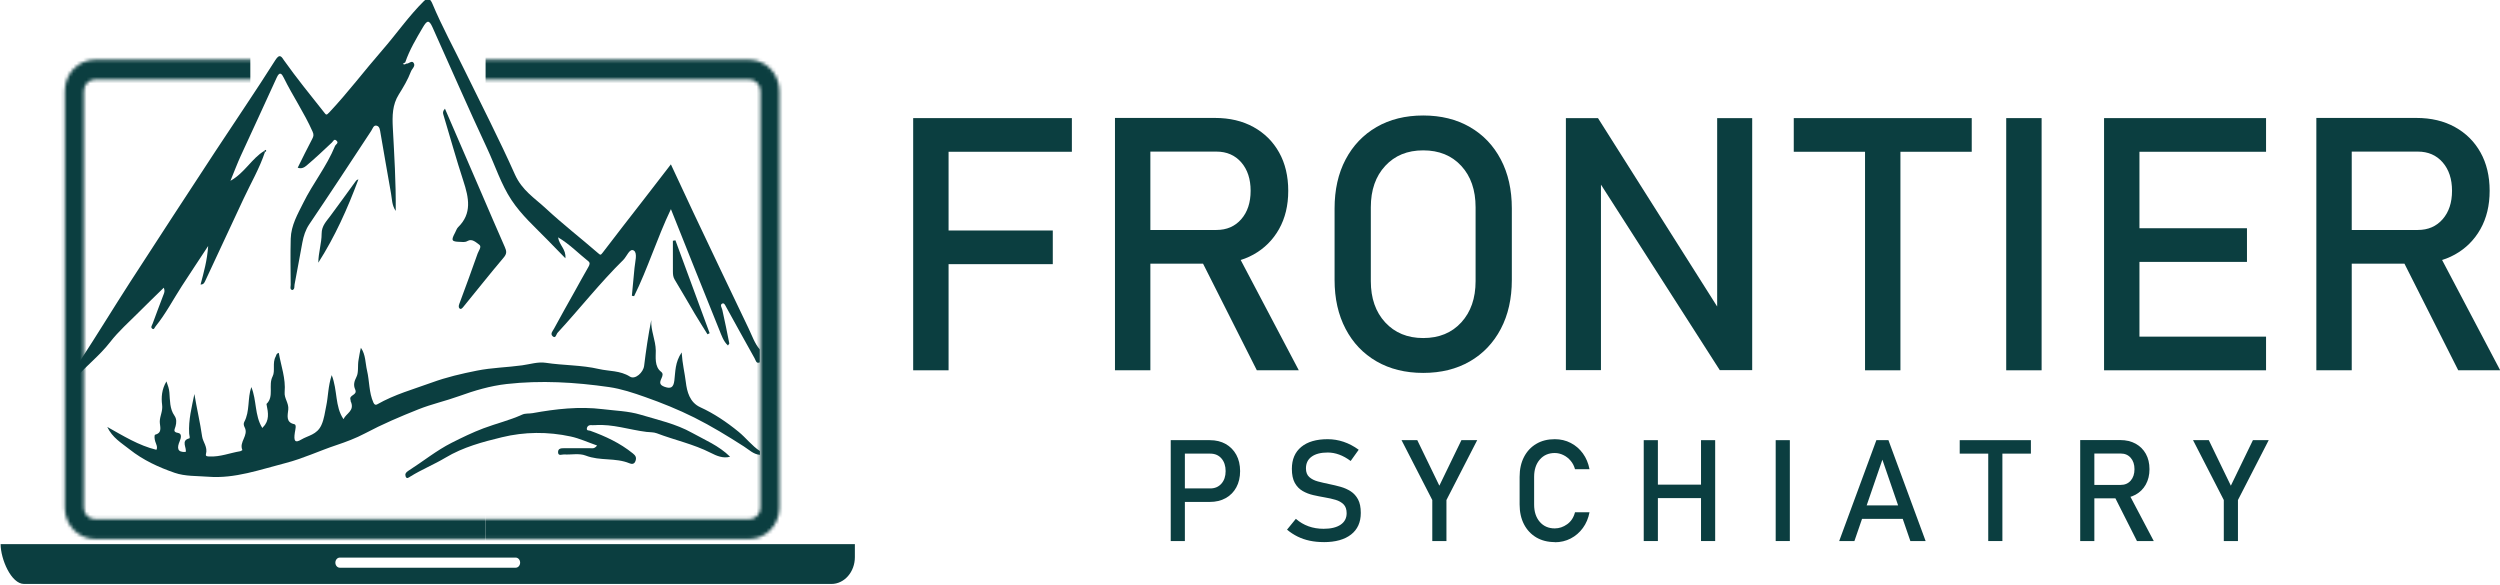
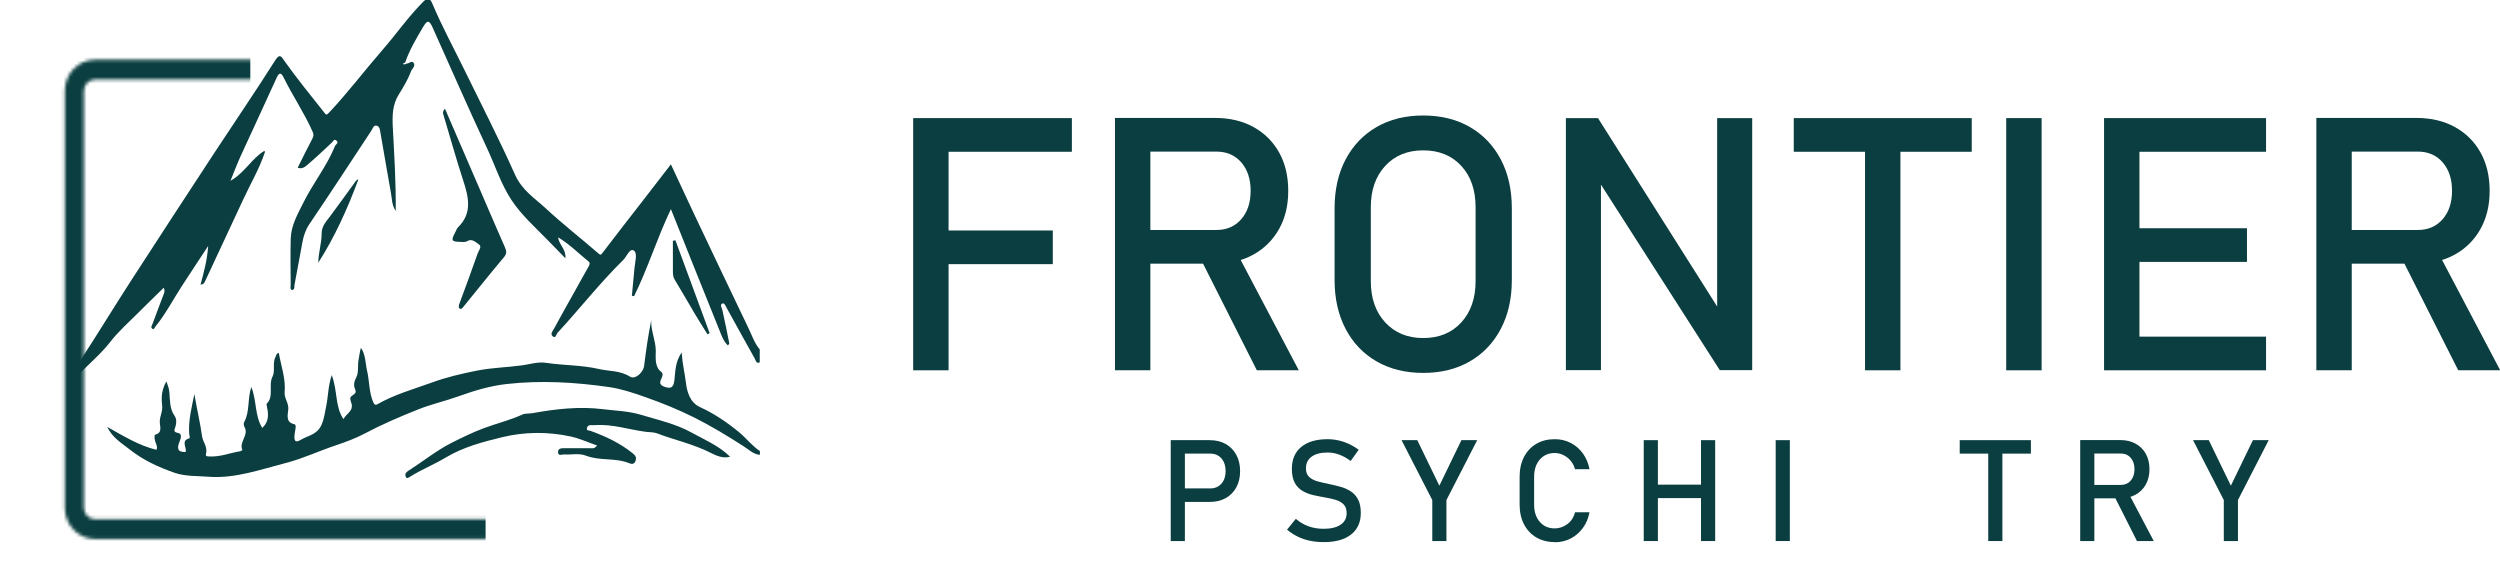
<svg xmlns="http://www.w3.org/2000/svg" width="765" height="179" viewBox="0 0 765 179" fill="none">
  <g clip-path="url(#clip0_414_1349)">
    <path d="M279.432 113.311V36.141H290.262V113.311H279.432ZM284.732 46.441V36.141H327.992V46.441H284.732ZM284.732 80.831V70.531H322.152V80.831H284.732Z" fill="#0B3E40" />
    <path d="M341.182 113.31V36.08H352.012V113.31H341.182ZM345.902 80.67V70.37H372.232C375.382 70.37 377.912 69.27 379.822 67.08C381.732 64.89 382.692 61.98 382.692 58.38C382.692 54.78 381.732 51.87 379.822 49.68C377.912 47.49 375.382 46.39 372.232 46.39H345.902V36.09H371.802C376.292 36.09 380.222 37.02 383.582 38.88C386.942 40.74 389.552 43.33 391.412 46.66C393.272 49.99 394.202 53.9 394.202 58.39C394.202 62.88 393.262 66.75 391.392 70.09C389.512 73.43 386.902 76.03 383.562 77.89C380.222 79.75 376.302 80.68 371.802 80.68H345.902V80.67ZM384.592 113.31L366.922 78.28L377.692 75.84L397.432 113.31H384.592Z" fill="#0B3E40" />
    <path d="M435.501 114.111C430.051 114.111 425.291 112.931 421.221 110.581C417.151 108.231 413.991 104.911 411.751 100.631C409.501 96.351 408.381 91.361 408.381 85.661V63.791C408.381 58.061 409.501 53.061 411.751 48.801C414.001 44.541 417.151 41.231 421.221 38.871C425.291 36.521 430.051 35.341 435.501 35.341C440.951 35.341 445.711 36.521 449.781 38.871C453.851 41.221 457.011 44.531 459.251 48.801C461.501 53.061 462.621 58.061 462.621 63.791V85.661C462.621 91.361 461.501 96.351 459.251 100.631C457.001 104.911 453.841 108.231 449.781 110.581C445.711 112.931 440.951 114.111 435.501 114.111ZM435.501 103.441C440.351 103.441 444.231 101.851 447.151 98.661C450.071 95.471 451.531 91.261 451.531 86.031V63.421C451.531 58.151 450.071 53.931 447.151 50.761C444.231 47.591 440.351 46.011 435.501 46.011C430.651 46.011 426.811 47.591 423.881 50.761C420.941 53.931 419.471 58.151 419.471 63.421V86.031C419.471 91.271 420.941 95.481 423.881 98.661C426.821 101.841 430.691 103.441 435.501 103.441Z" fill="#0B3E40" />
    <path d="M479.162 113.261V36.141H488.982L526.722 95.801L525.452 97.181V36.141H536.172V113.261H526.252L488.622 54.511L489.892 53.131V113.261H479.172H479.162Z" fill="#0B3E40" />
    <path d="M548.891 46.441V36.141H603.351V46.441H548.891ZM570.701 113.311V42.451H581.531V113.311H570.701Z" fill="#0B3E40" />
    <path d="M624.732 36.141V113.311H613.902V36.141H624.732Z" fill="#0B3E40" />
    <path d="M643.842 113.311V36.141H654.672V113.311H643.842ZM649.092 46.441V36.141H693.412V46.441H649.092ZM649.092 80.141V69.841H687.572V80.141H649.092ZM649.092 113.311V103.011H693.412V113.311H649.092Z" fill="#0B3E40" />
    <path d="M708.801 113.31V36.08H719.631V113.31H708.801ZM713.531 80.67V70.37H739.861C743.011 70.37 745.541 69.27 747.451 67.08C749.361 64.89 750.321 61.98 750.321 58.38C750.321 54.78 749.361 51.87 747.451 49.68C745.541 47.49 743.011 46.39 739.861 46.39H713.531V36.09H739.431C743.921 36.09 747.851 37.02 751.211 38.88C754.571 40.74 757.181 43.33 759.041 46.66C760.901 49.99 761.831 53.9 761.831 58.39C761.831 62.88 760.891 66.75 759.021 70.09C757.141 73.43 754.531 76.03 751.191 77.89C747.851 79.75 743.931 80.68 739.431 80.68H713.531V80.67ZM752.221 113.31L734.551 78.28L745.321 75.84L765.061 113.31H752.221Z" fill="#0B3E40" />
    <path d="M358.242 165.56V134.69H362.572V165.56H358.242ZM360.472 153.58V149.46H370.342C371.752 149.46 372.892 148.97 373.752 148C374.612 147.02 375.042 145.74 375.042 144.16C375.042 142.58 374.612 141.25 373.752 140.27C372.892 139.29 371.762 138.81 370.342 138.81H360.472V134.69H370.192C372.062 134.69 373.682 135.08 375.072 135.87C376.462 136.66 377.532 137.76 378.312 139.17C379.082 140.59 379.472 142.25 379.472 144.16C379.472 146.07 379.082 147.71 378.312 149.13C377.542 150.55 376.462 151.64 375.072 152.42C373.682 153.2 372.052 153.59 370.192 153.59H360.472V153.58Z" fill="#0B3E40" />
    <path d="M405.022 165.881C403.522 165.881 402.112 165.741 400.782 165.461C399.452 165.181 398.222 164.751 397.072 164.191C395.922 163.621 394.842 162.921 393.832 162.071L396.532 158.761C397.702 159.781 399.002 160.541 400.412 161.051C401.832 161.561 403.362 161.811 405.022 161.811C407.262 161.811 408.992 161.391 410.222 160.561C411.452 159.731 412.072 158.561 412.072 157.061V157.041C412.072 155.871 411.762 154.971 411.142 154.341C410.522 153.721 409.702 153.251 408.692 152.951C407.682 152.651 406.572 152.401 405.372 152.201C404.212 152.001 403.042 151.771 401.862 151.501C400.682 151.231 399.592 150.811 398.602 150.241C397.612 149.671 396.812 148.841 396.212 147.771C395.612 146.691 395.312 145.261 395.312 143.461V143.441C395.312 140.571 396.272 138.341 398.182 136.761C400.092 135.181 402.792 134.391 406.272 134.391C407.932 134.391 409.552 134.661 411.132 135.191C412.712 135.721 414.262 136.531 415.762 137.621L413.302 141.061C412.132 140.181 410.952 139.531 409.792 139.111C408.622 138.681 407.452 138.471 406.282 138.471C404.172 138.471 402.532 138.891 401.372 139.731C400.202 140.571 399.622 141.761 399.622 143.311V143.331C399.622 144.491 399.962 145.371 400.642 145.981C401.322 146.591 402.212 147.041 403.302 147.331C404.402 147.621 405.572 147.891 406.842 148.151C407.972 148.381 409.102 148.651 410.242 148.971C411.372 149.291 412.402 149.751 413.332 150.351C414.262 150.951 415.002 151.781 415.562 152.821C416.122 153.871 416.402 155.231 416.402 156.921V156.961C416.402 159.811 415.412 162.011 413.432 163.561C411.452 165.111 408.662 165.891 405.062 165.891L405.022 165.881Z" fill="#0B3E40" />
    <path d="M452.021 134.69L442.611 153.01V165.56H438.281V153.01L428.871 134.69H433.691L440.441 148.62L447.191 134.69H452.011H452.021Z" fill="#0B3E40" />
    <path d="M475.752 165.881C473.602 165.881 471.722 165.401 470.102 164.451C468.492 163.491 467.232 162.151 466.342 160.431C465.452 158.711 465.002 156.691 465.002 154.381V145.911C465.002 143.591 465.452 141.561 466.342 139.841C467.232 138.121 468.482 136.771 470.102 135.821C471.712 134.861 473.602 134.391 475.752 134.391C477.532 134.391 479.172 134.771 480.642 135.541C482.122 136.301 483.362 137.371 484.362 138.751C485.362 140.131 486.032 141.731 486.392 143.571H481.952C481.682 142.581 481.232 141.711 480.602 140.971C479.972 140.231 479.232 139.651 478.382 139.241C477.532 138.831 476.652 138.621 475.752 138.621C473.852 138.621 472.332 139.291 471.172 140.631C470.012 141.971 469.442 143.731 469.442 145.931V154.401C469.442 156.591 470.022 158.361 471.172 159.691C472.322 161.021 473.852 161.691 475.752 161.691C477.092 161.691 478.362 161.271 479.552 160.421C480.742 159.571 481.542 158.351 481.952 156.751H486.392C486.042 158.591 485.362 160.201 484.352 161.571C483.352 162.941 482.112 164.011 480.632 164.781C479.162 165.541 477.532 165.931 475.752 165.931V165.881Z" fill="#0B3E40" />
    <path d="M502.982 165.56V134.69H507.312V165.56H502.982ZM505.672 152.42V148.3H522.802V152.42H505.672ZM520.512 165.56V134.69H524.842V165.56H520.512Z" fill="#0B3E40" />
    <path d="M547.691 134.69V165.56H543.361V134.69H547.691Z" fill="#0B3E40" />
-     <path d="M562.791 165.56L574.171 134.69H577.861L589.241 165.56H584.571L576.011 140.66L567.451 165.56H562.781H562.791ZM568.041 158.78V154.66H584.281V158.78H568.041Z" fill="#0B3E40" />
    <path d="M599.672 138.81V134.69H621.452V138.81H599.672ZM608.402 165.56V137.22H612.732V165.56H608.402Z" fill="#0B3E40" />
    <path d="M636.541 165.56V134.67H640.871V165.56H636.541ZM638.431 152.5V148.38H648.961C650.221 148.38 651.231 147.94 652.001 147.06C652.761 146.18 653.151 145.02 653.151 143.58C653.151 142.14 652.771 140.98 652.001 140.1C651.241 139.22 650.221 138.78 648.961 138.78H638.431V134.66H648.791C650.591 134.66 652.161 135.03 653.501 135.77C654.841 136.51 655.891 137.55 656.631 138.88C657.371 140.21 657.741 141.77 657.741 143.57C657.741 145.37 657.361 146.91 656.621 148.25C655.881 149.59 654.831 150.63 653.491 151.37C652.151 152.11 650.581 152.48 648.791 152.48H638.431V152.5ZM653.911 165.56L646.841 151.55L651.151 150.57L659.051 165.56H653.911Z" fill="#0B3E40" />
    <path d="M694.222 134.69L684.812 153.01V165.56H680.482V153.01L671.072 134.69H675.892L682.642 148.62L689.392 134.69H694.212H694.222Z" fill="#0B3E40" />
-     <path d="M0.191 166.511C0.191 171.041 3.401 178.691 7.371 178.691H254.411C258.371 178.691 261.591 175.021 261.591 170.481V166.501H0.191V166.511ZM157.801 173.721H103.981C103.231 173.721 102.621 173.021 102.621 172.171C102.621 171.321 103.231 170.621 103.981 170.621H157.801C158.551 170.621 159.161 171.321 159.161 172.171C159.161 173.021 158.551 173.721 157.801 173.721Z" fill="#0B3E40" />
    <path d="M20.651 115.411C22.611 114.401 23.401 112.121 24.561 110.341C29.751 102.401 34.701 94.251 39.851 86.271C48.441 72.971 57.111 59.721 65.781 46.491C71.931 37.111 78.261 27.881 84.261 18.381C85.651 16.171 86.251 17.541 86.901 18.461C90.771 23.911 94.941 29.041 99.061 34.241C99.801 35.171 99.821 35.391 100.751 34.401C106.441 28.361 111.501 21.631 116.971 15.361C121.281 10.421 125.071 4.921 129.711 0.341C131.031 -0.959 131.751 -0.199 132.311 1.131C135.281 8.201 138.931 14.851 142.261 21.691C147.401 32.231 152.771 42.641 157.561 53.381C159.751 58.281 163.631 60.631 166.991 63.751C172.161 68.561 177.701 72.851 183.011 77.461C183.701 78.061 183.801 78.131 184.391 77.351C188.481 71.951 192.661 66.641 196.801 61.291C199.591 57.691 202.371 54.081 205.291 50.291C207.571 55.181 209.841 60.101 212.151 64.981C217.771 76.831 223.391 88.681 229.071 100.501C230.121 102.691 230.911 105.081 232.481 106.921V110.881C231.401 111.381 231.291 110.331 230.901 109.631C228.031 104.451 225.131 99.291 222.291 94.091C221.921 93.421 221.591 92.521 220.931 92.931C220.261 93.341 220.871 94.141 221.031 94.831C221.821 98.231 222.471 101.681 223.171 105.111L222.761 105.721C221.361 104.461 220.771 102.581 220.071 100.861C215.171 88.771 210.351 76.631 205.301 63.991C201.031 72.951 198.211 82.181 194.031 90.631C193.801 90.591 193.581 90.541 193.351 90.501C193.621 87.661 193.891 84.821 194.161 81.971C194.331 80.131 195.121 77.461 193.981 76.691C192.681 75.811 191.821 78.461 190.731 79.531C183.641 86.501 177.401 94.471 170.631 101.811C170.201 102.271 170.041 103.801 169.061 102.841C168.311 102.101 169.171 101.241 169.511 100.611C171.571 96.781 173.711 93.011 175.831 89.221C177.231 86.701 178.611 84.171 180.051 81.681C180.411 81.051 180.651 80.431 180.051 79.961C177.051 77.581 174.321 74.731 170.771 72.621C171.141 75.101 173.261 76.211 173.011 79.031C170.971 76.951 169.181 75.121 167.401 73.281C163.641 69.421 159.601 65.861 156.521 61.221C153.321 56.401 151.521 50.661 149.041 45.371C143.321 33.151 137.931 20.741 132.381 8.421C131.321 6.061 130.721 6.081 129.371 8.411C127.371 11.831 125.321 15.221 124.001 19.091C123.761 19.231 123.511 19.381 123.271 19.521C123.631 19.841 123.971 19.721 124.301 19.471C125.091 19.591 125.991 18.351 126.581 19.261C127.221 20.251 126.091 20.981 125.761 21.851C124.791 24.411 123.411 26.701 122.011 28.941C120.061 32.061 120.021 35.441 120.201 39.041C120.641 47.401 121.181 55.771 121.091 64.551C119.881 62.761 119.961 60.881 119.651 59.181C118.541 53.051 117.521 46.891 116.441 40.751C116.281 39.871 116.231 38.721 115.301 38.471C114.291 38.191 114.061 39.331 113.581 40.061C107.301 49.621 101.021 59.181 94.631 68.641C93.471 70.361 92.901 72.221 92.521 74.211C91.701 78.501 90.971 82.801 90.131 87.091C90.021 87.641 90.261 88.491 89.461 88.761C88.611 88.551 88.951 87.731 88.951 87.181C88.921 82.471 88.831 77.751 88.961 73.041C89.081 68.911 91.091 65.531 92.801 62.081C95.761 56.081 99.941 50.971 102.511 44.691C102.741 44.131 103.861 43.741 102.861 42.951C102.221 42.431 101.961 43.241 101.531 43.641C98.991 46.041 96.441 48.431 93.791 50.671C93.131 51.231 92.221 51.761 91.101 51.311C92.581 48.351 94.011 45.381 95.551 42.491C95.991 41.661 96.051 41.161 95.641 40.251C93.081 34.491 89.591 29.401 86.831 23.791C86.251 22.621 85.601 21.701 84.681 23.731C81.051 31.761 77.311 39.721 73.651 47.731C72.621 49.991 71.741 52.351 70.511 55.331C74.851 52.921 77.111 48.401 80.861 46.181C80.941 46.271 81.021 46.361 81.101 46.451C79.411 51.551 76.741 56.081 74.511 60.861C70.611 69.231 66.681 77.581 62.801 85.961C62.501 86.611 62.241 87.071 61.371 87.071C62.341 83.381 63.391 79.771 63.701 75.271C60.791 79.701 58.191 83.601 55.641 87.541C52.981 91.661 50.681 96.081 47.611 99.861C47.281 100.261 47.151 101.001 46.571 100.561C46.031 100.151 46.481 99.611 46.681 99.101C47.781 96.221 48.801 93.301 49.931 90.431C50.211 89.721 50.561 89.121 50.111 88.041C47.511 90.591 44.941 93.051 42.431 95.581C39.471 98.561 36.291 101.331 33.691 104.691C30.431 108.891 26.351 111.961 22.921 115.891C22.241 116.671 21.621 117.261 20.621 117.101V115.401L20.651 115.411Z" fill="#0B3E40" />
    <path d="M232.492 139.18C230.592 139.04 229.152 137.58 227.642 136.62C222.682 133.44 217.692 130.39 212.462 127.77C207.532 125.31 202.492 123.28 197.382 121.48C193.792 120.21 190.122 118.99 186.412 118.45C175.992 116.95 165.512 116.33 155.022 117.51C150.042 118.07 145.192 119.51 140.482 121.21C136.362 122.7 132.092 123.64 128.072 125.24C122.542 127.44 117.012 129.79 111.662 132.63C108.902 134.09 105.892 135.22 102.962 136.2C97.752 137.93 92.722 140.32 87.432 141.68C79.612 143.68 71.892 146.52 63.722 145.88C60.272 145.61 56.682 145.8 53.442 144.68C48.602 143 43.842 140.85 39.582 137.46C37.112 135.5 34.402 133.96 32.822 130.64C37.692 133.36 42.462 136.34 47.862 137.64C48.312 136.8 47.782 135.96 47.512 135.11C47.272 134.36 47.142 133.1 47.512 133C49.882 132.39 48.832 130.37 48.892 128.89C48.962 127.18 49.862 125.78 49.602 123.83C49.322 121.68 49.462 119.13 50.932 116.71C51.422 118.04 51.732 118.95 51.832 120.09C52.032 122.52 51.912 125.11 53.382 127.19C54.092 128.2 54.002 129.33 53.732 130.4C53.472 131.41 52.792 132.2 54.472 132.47C55.712 132.67 55.412 134 55.002 134.97C54.102 137.07 54.222 138.47 56.812 138.29C57.232 137.08 55.242 134.8 57.902 134.15C58.252 134.07 57.902 133.16 57.882 132.63C57.642 128.48 58.682 124.55 59.482 120.57C60.202 124.96 61.232 129.23 61.852 133.59C62.082 135.25 63.622 136.76 63.022 138.96C62.822 139.7 63.602 139.66 64.072 139.68C67.322 139.86 70.382 138.59 73.532 138.07C73.752 138.03 73.962 137.84 74.172 137.72C73.052 135.22 76.192 133.25 74.852 130.73C74.562 130.19 74.492 129.58 74.732 129.13C76.512 125.85 75.682 121.94 76.902 118.44C78.572 122.38 77.892 127.15 80.232 130.9C80.332 131.02 80.342 130.84 80.492 130.69C82.492 128.74 82.092 126.31 81.582 123.85C81.562 123.76 81.532 123.61 81.572 123.58C83.952 121.33 82.022 117.86 83.422 115.17C84.282 113.52 83.272 111.03 84.362 109.11C84.562 108.75 84.502 108.19 85.312 107.98C85.992 111.98 87.472 115.79 87.102 120.01C86.932 121.91 88.412 123.32 88.212 125.31C88.032 127.09 87.392 129.25 90.062 129.8C90.812 129.96 90.352 131.48 90.222 132.36C89.822 134.98 90.272 135.66 92.182 134.51C94.292 133.24 96.982 133.05 98.342 130.09C99.212 128.19 99.402 126.19 99.822 124.24C100.442 121.35 100.362 118.29 101.502 114.78C103.342 119.44 102.452 124.42 105.112 128.26C105.942 126.42 108.672 125.72 107.292 122.74C107.262 122.67 107.322 122.54 107.292 122.46C106.582 120.73 109.522 121.06 108.682 119.16C108.102 117.85 108.352 116.74 109.082 115.32C109.802 113.92 109.382 111.87 109.722 110.09C109.942 108.94 110.082 107.75 110.432 106.42C111.922 108.53 111.772 111.09 112.312 113.38C113.082 116.62 112.872 120.11 114.272 123.21C114.592 123.92 114.992 123.97 115.422 123.73C120.762 120.68 126.542 119.1 132.192 117.04C136.692 115.4 141.242 114.35 145.902 113.42C150.532 112.49 155.162 112.43 159.772 111.79C162.192 111.46 164.612 110.65 167.032 111.02C172.432 111.84 177.952 111.68 183.232 112.91C186.372 113.64 189.762 113.34 192.772 115.25C194.362 116.26 196.862 113.97 197.102 111.94C197.672 107.27 198.352 102.62 199.282 97.95C199.112 101.18 200.612 103.99 200.672 107.29C200.702 109.08 200.182 112.17 202.312 113.78C203.002 114.3 202.752 115.03 202.412 115.77C201.822 117.03 201.752 117.79 203.372 118.37C205.212 119.02 206.082 118.64 206.352 116.44C206.692 113.76 206.522 110.87 208.592 107.84C208.812 111.4 209.522 114.07 209.862 116.93C210.212 119.83 211.042 123.14 214.292 124.62C218.452 126.52 222.352 129.14 226.022 132.14C228.272 133.98 230.102 136.43 232.532 138.02V139.15L232.492 139.18Z" fill="#0B3E40" />
    <path d="M223.401 139.761C221.281 140.361 219.281 139.491 217.501 138.581C212.181 135.871 206.471 134.681 201.001 132.591C200.011 132.211 198.881 132.291 197.821 132.161C192.591 131.521 187.471 129.701 182.131 130.091C181.641 130.131 181.141 130.091 180.651 130.091C180.091 130.101 179.651 130.531 179.581 131.041C179.471 131.871 180.161 131.661 180.601 131.811C185.211 133.481 189.671 135.521 193.661 138.751C194.411 139.361 194.851 139.911 194.471 141.031C194.091 142.161 193.231 142.021 192.631 141.771C188.301 139.971 183.611 141.121 179.231 139.411C177.221 138.621 174.821 139.201 172.601 139.061C171.971 139.021 170.861 139.631 170.771 138.481C170.671 137.101 171.861 137.161 172.721 137.151C175.271 137.121 177.821 137.171 180.381 137.141C181.071 137.141 181.851 137.481 182.701 136.321C179.911 135.351 177.331 134.151 174.651 133.571C167.651 132.051 160.471 132.121 153.611 133.791C147.751 135.221 141.781 136.771 136.261 140.081C132.791 142.151 129.021 143.671 125.541 145.831C125.091 146.111 124.421 146.711 124.111 145.751C123.881 145.051 124.181 144.561 124.911 144.091C129.361 141.261 133.571 137.831 138.211 135.491C141.371 133.901 144.601 132.321 147.951 131.061C151.881 129.581 155.961 128.621 159.821 126.861C160.771 126.431 161.931 126.611 162.981 126.421C170.091 125.131 177.271 124.321 184.401 125.201C188.261 125.681 192.261 125.771 195.991 126.891C201.301 128.491 206.801 129.671 211.761 132.441C215.701 134.641 219.921 136.331 223.411 139.761" fill="#0B3E40" />
    <path d="M136.152 33.25C139.952 42.03 143.652 50.6 147.362 59.18C149.722 64.65 152.062 70.14 154.472 75.59C155.022 76.84 155.142 77.61 154.142 78.79C149.952 83.74 145.912 88.86 141.792 93.89C141.502 94.25 140.992 94.86 140.562 94.31C140.162 93.8 140.502 93.13 140.732 92.5C142.572 87.55 144.402 82.58 146.152 77.59C146.452 76.72 147.512 75.49 146.642 74.87C145.662 74.17 144.442 72.94 143.092 73.73C142.252 74.22 141.492 74.03 140.712 74.01C138.142 73.94 137.972 73.58 139.282 71.14C139.572 70.59 139.772 69.92 140.182 69.52C144.492 65.33 143.472 60.51 141.782 55.35C139.592 48.68 137.722 41.86 135.682 35.12C135.502 34.52 135.432 34.06 136.162 33.24" fill="#0B3E40" />
    <path d="M216.491 102.291C215.201 100.211 213.881 98.161 212.631 96.051C210.561 92.561 208.551 89.021 206.451 85.561C205.981 84.791 205.921 84.011 205.911 83.191C205.881 80.021 205.901 76.841 205.901 73.671C206.161 73.631 206.421 73.591 206.681 73.541C210.171 83.011 213.661 92.481 217.151 101.951C216.931 102.061 216.721 102.171 216.501 102.291" fill="#0B3E40" />
    <path d="M97.402 80.381C97.432 77.251 98.422 74.461 98.422 71.471C98.422 69.121 99.882 67.711 101.062 66.111C103.572 62.731 106.042 59.311 108.522 55.891C108.822 55.481 109.042 55.011 109.672 54.891C106.322 63.921 102.432 72.511 97.402 80.381Z" fill="#0B3E40" />
-     <path d="M80.891 46.201C81.001 45.961 81.181 45.731 81.381 45.971C81.581 46.221 81.371 46.401 81.131 46.481C81.051 46.391 80.971 46.301 80.891 46.211" fill="#0B3E40" />
    <mask id="mask0_414_1349" style="mask-type:luminance" maskUnits="userSpaceOnUse" x="19" y="18" width="220" height="147">
      <path d="M25.662 155.36V27.85C25.662 25.91 27.172 24.34 29.042 24.34H229.302C231.162 24.34 232.682 25.91 232.682 27.85V155.36C232.682 157.3 231.162 158.87 229.302 158.87H29.042C27.182 158.87 25.662 157.3 25.662 155.36ZM29.032 18.28C23.952 18.28 19.832 22.57 19.832 27.85V155.36C19.832 160.64 23.962 164.93 29.032 164.93H229.292C234.372 164.93 238.492 160.64 238.492 155.36V27.85C238.492 22.57 234.362 18.28 229.292 18.28H29.032Z" fill="white" />
    </mask>
    <g mask="url(#mask0_414_1349)">
      <path d="M148.592 143.381H75.592V184.221H148.592V143.381Z" fill="#0B3E40" />
-       <path d="M243.502 -19.98H148.592V184.22H243.502V-19.98Z" fill="#0B3E40" />
      <path d="M76.602 -16.48H9.252V186.56H76.602V-16.48Z" fill="#0B3E40" />
    </g>
  </g>
  <defs>
    <clipPath id="clip0_414_1349">
      <rect width="765" height="179" fill="white" />
    </clipPath>
  </defs>
</svg>